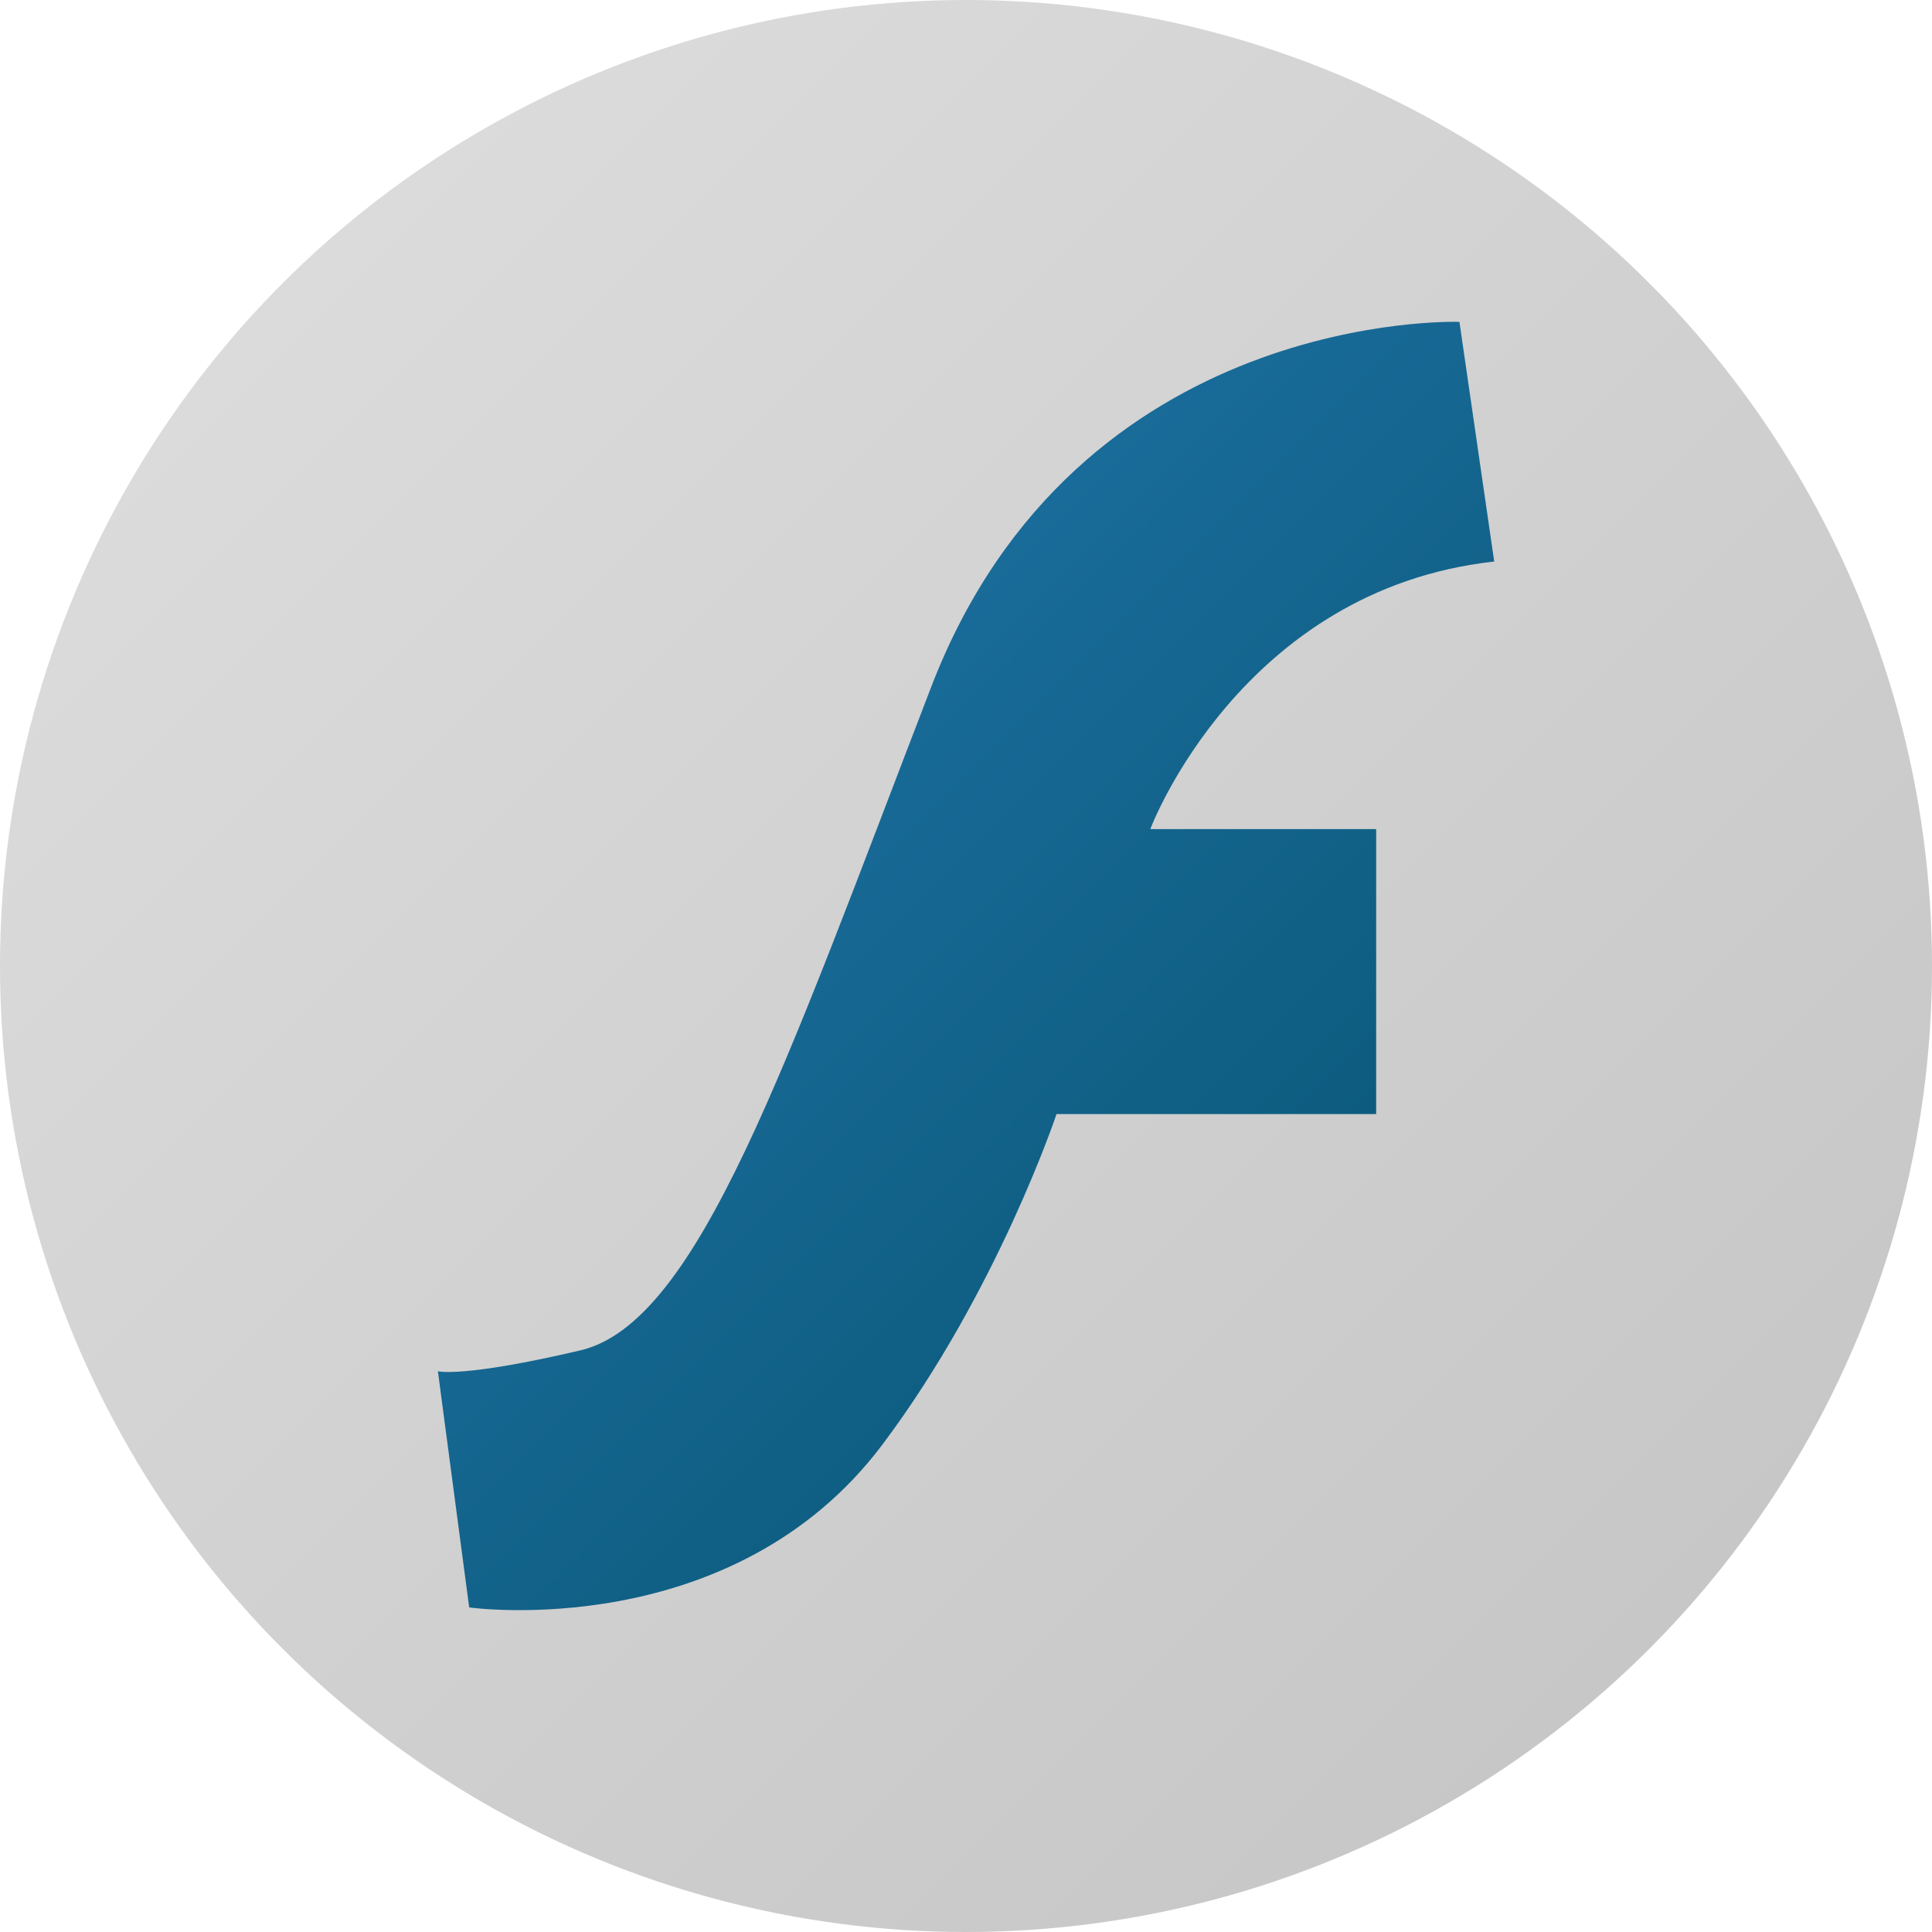
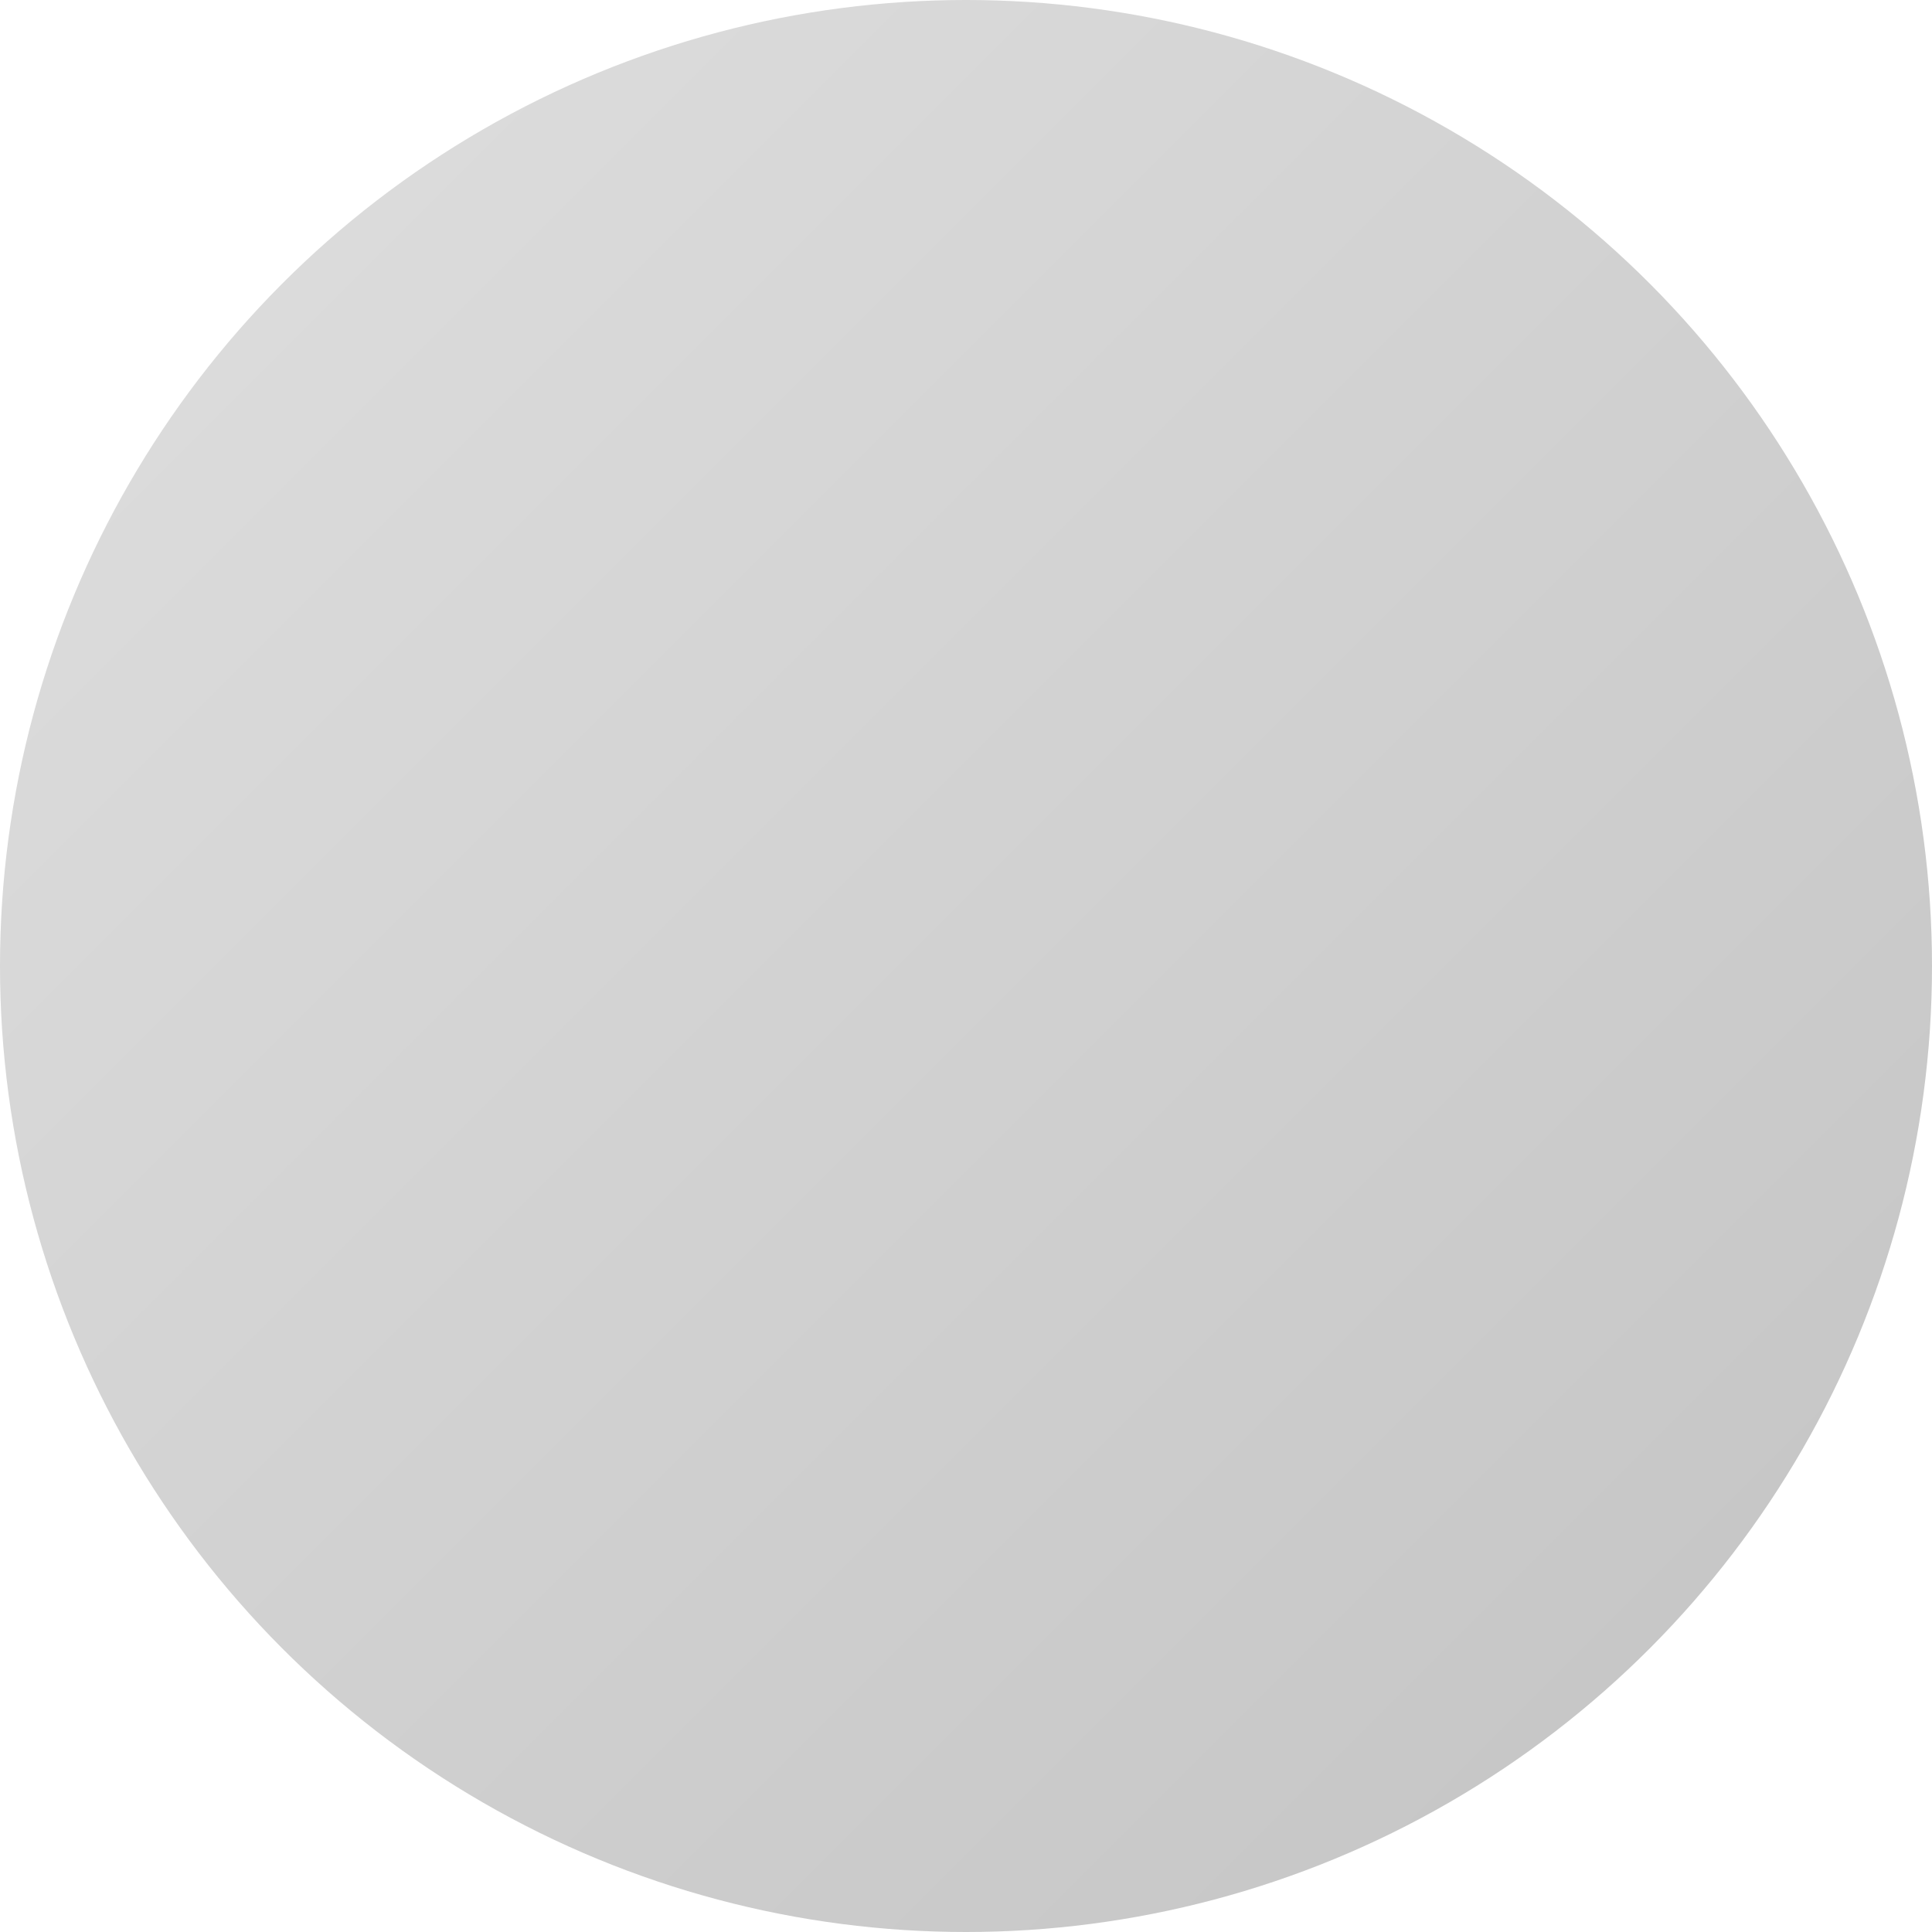
<svg xmlns="http://www.w3.org/2000/svg" width="20" height="20" viewBox="0 0 20 20">
  <linearGradient id="a" gradientUnits="userSpaceOnUse" x1="2.929" y1="2.929" x2="17.071" y2="17.071">
    <stop offset="0" stop-color="#dbdbdb" />
    <stop offset="1" stop-color="#c7c7c7" />
  </linearGradient>
  <circle fill="url(#a)" cx="10" cy="10" r="10" />
  <linearGradient id="b" gradientUnits="userSpaceOnUse" x1="7.993" y1="7.998" x2="12.886" y2="12.891">
    <stop offset="0" stop-color="#196b99" />
    <stop offset="1" stop-color="#0d5c7f" />
  </linearGradient>
-   <path fill="url(#b)" d="M15.468 5.813l-.36-2.481s-3.957-.145-5.467 3.776c-1.511 3.921-2.41 6.583-3.633 6.871-1.223.287-1.475.216-1.475.216l.324 2.445s2.724.385 4.281-1.69c1.187-1.583 1.799-3.417 1.799-3.417h3.309v-2.95h-2.338c-.002 0 .934-2.481 3.56-2.77z" />
</svg>